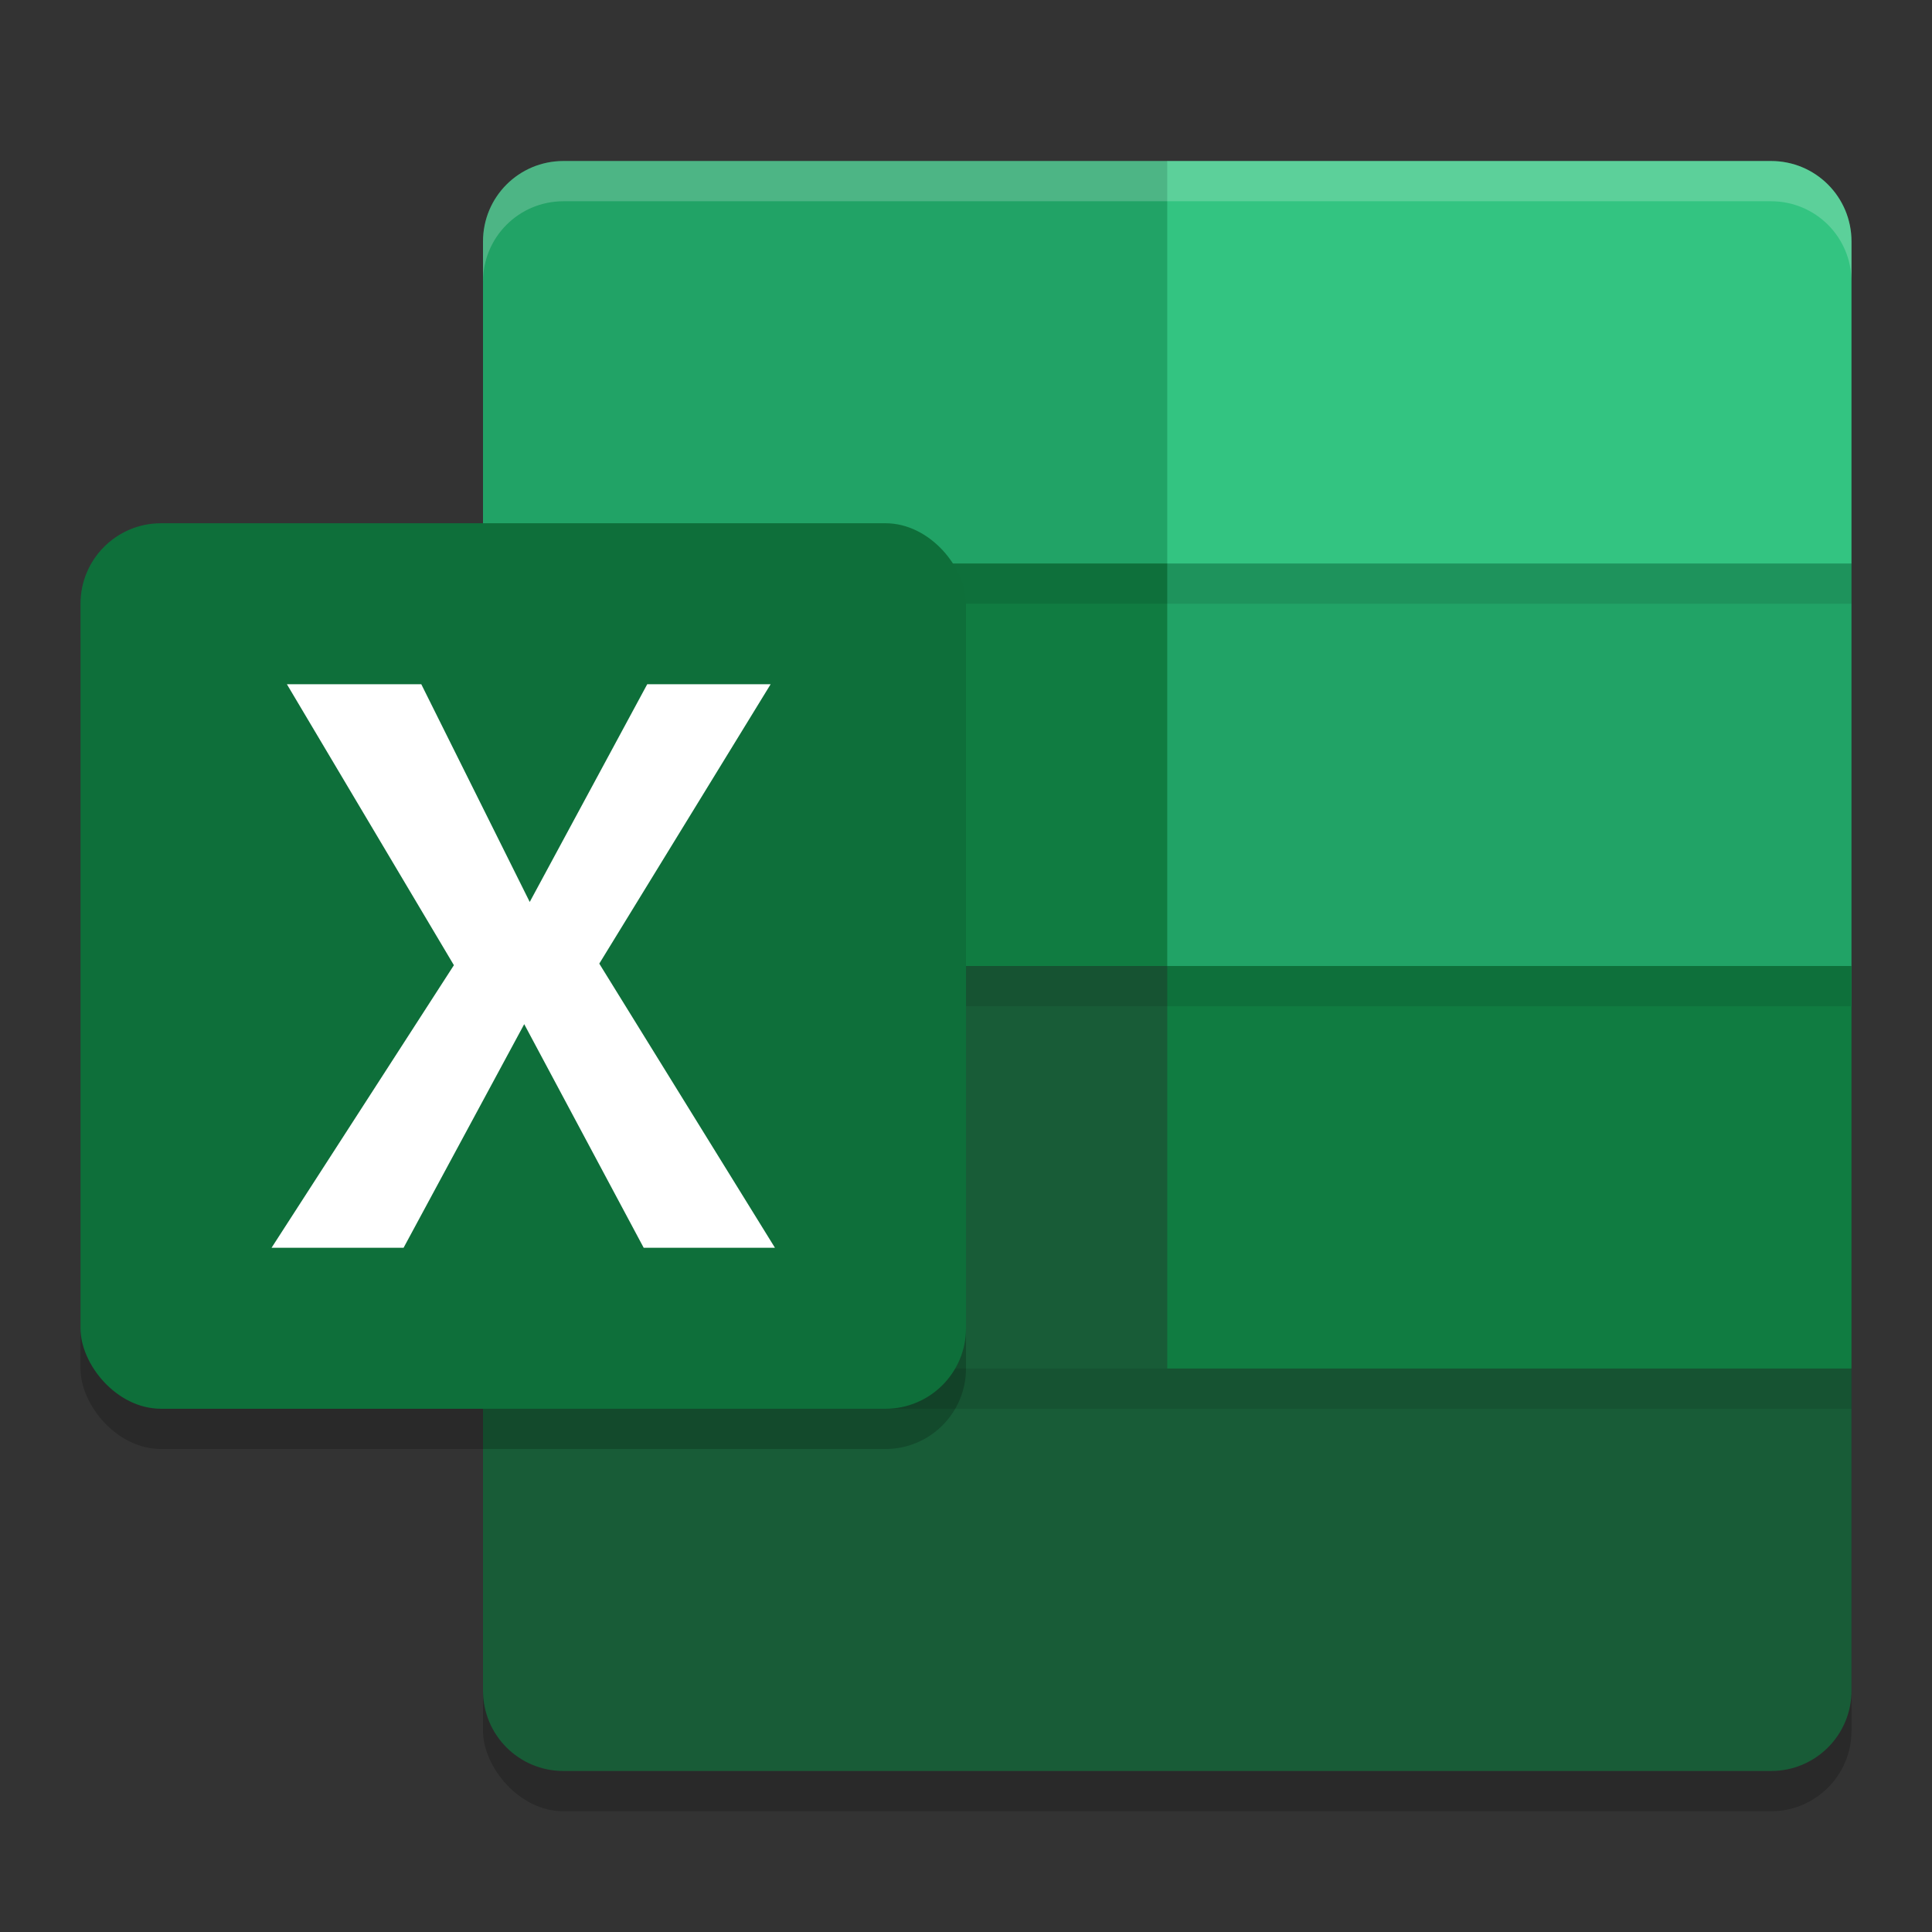
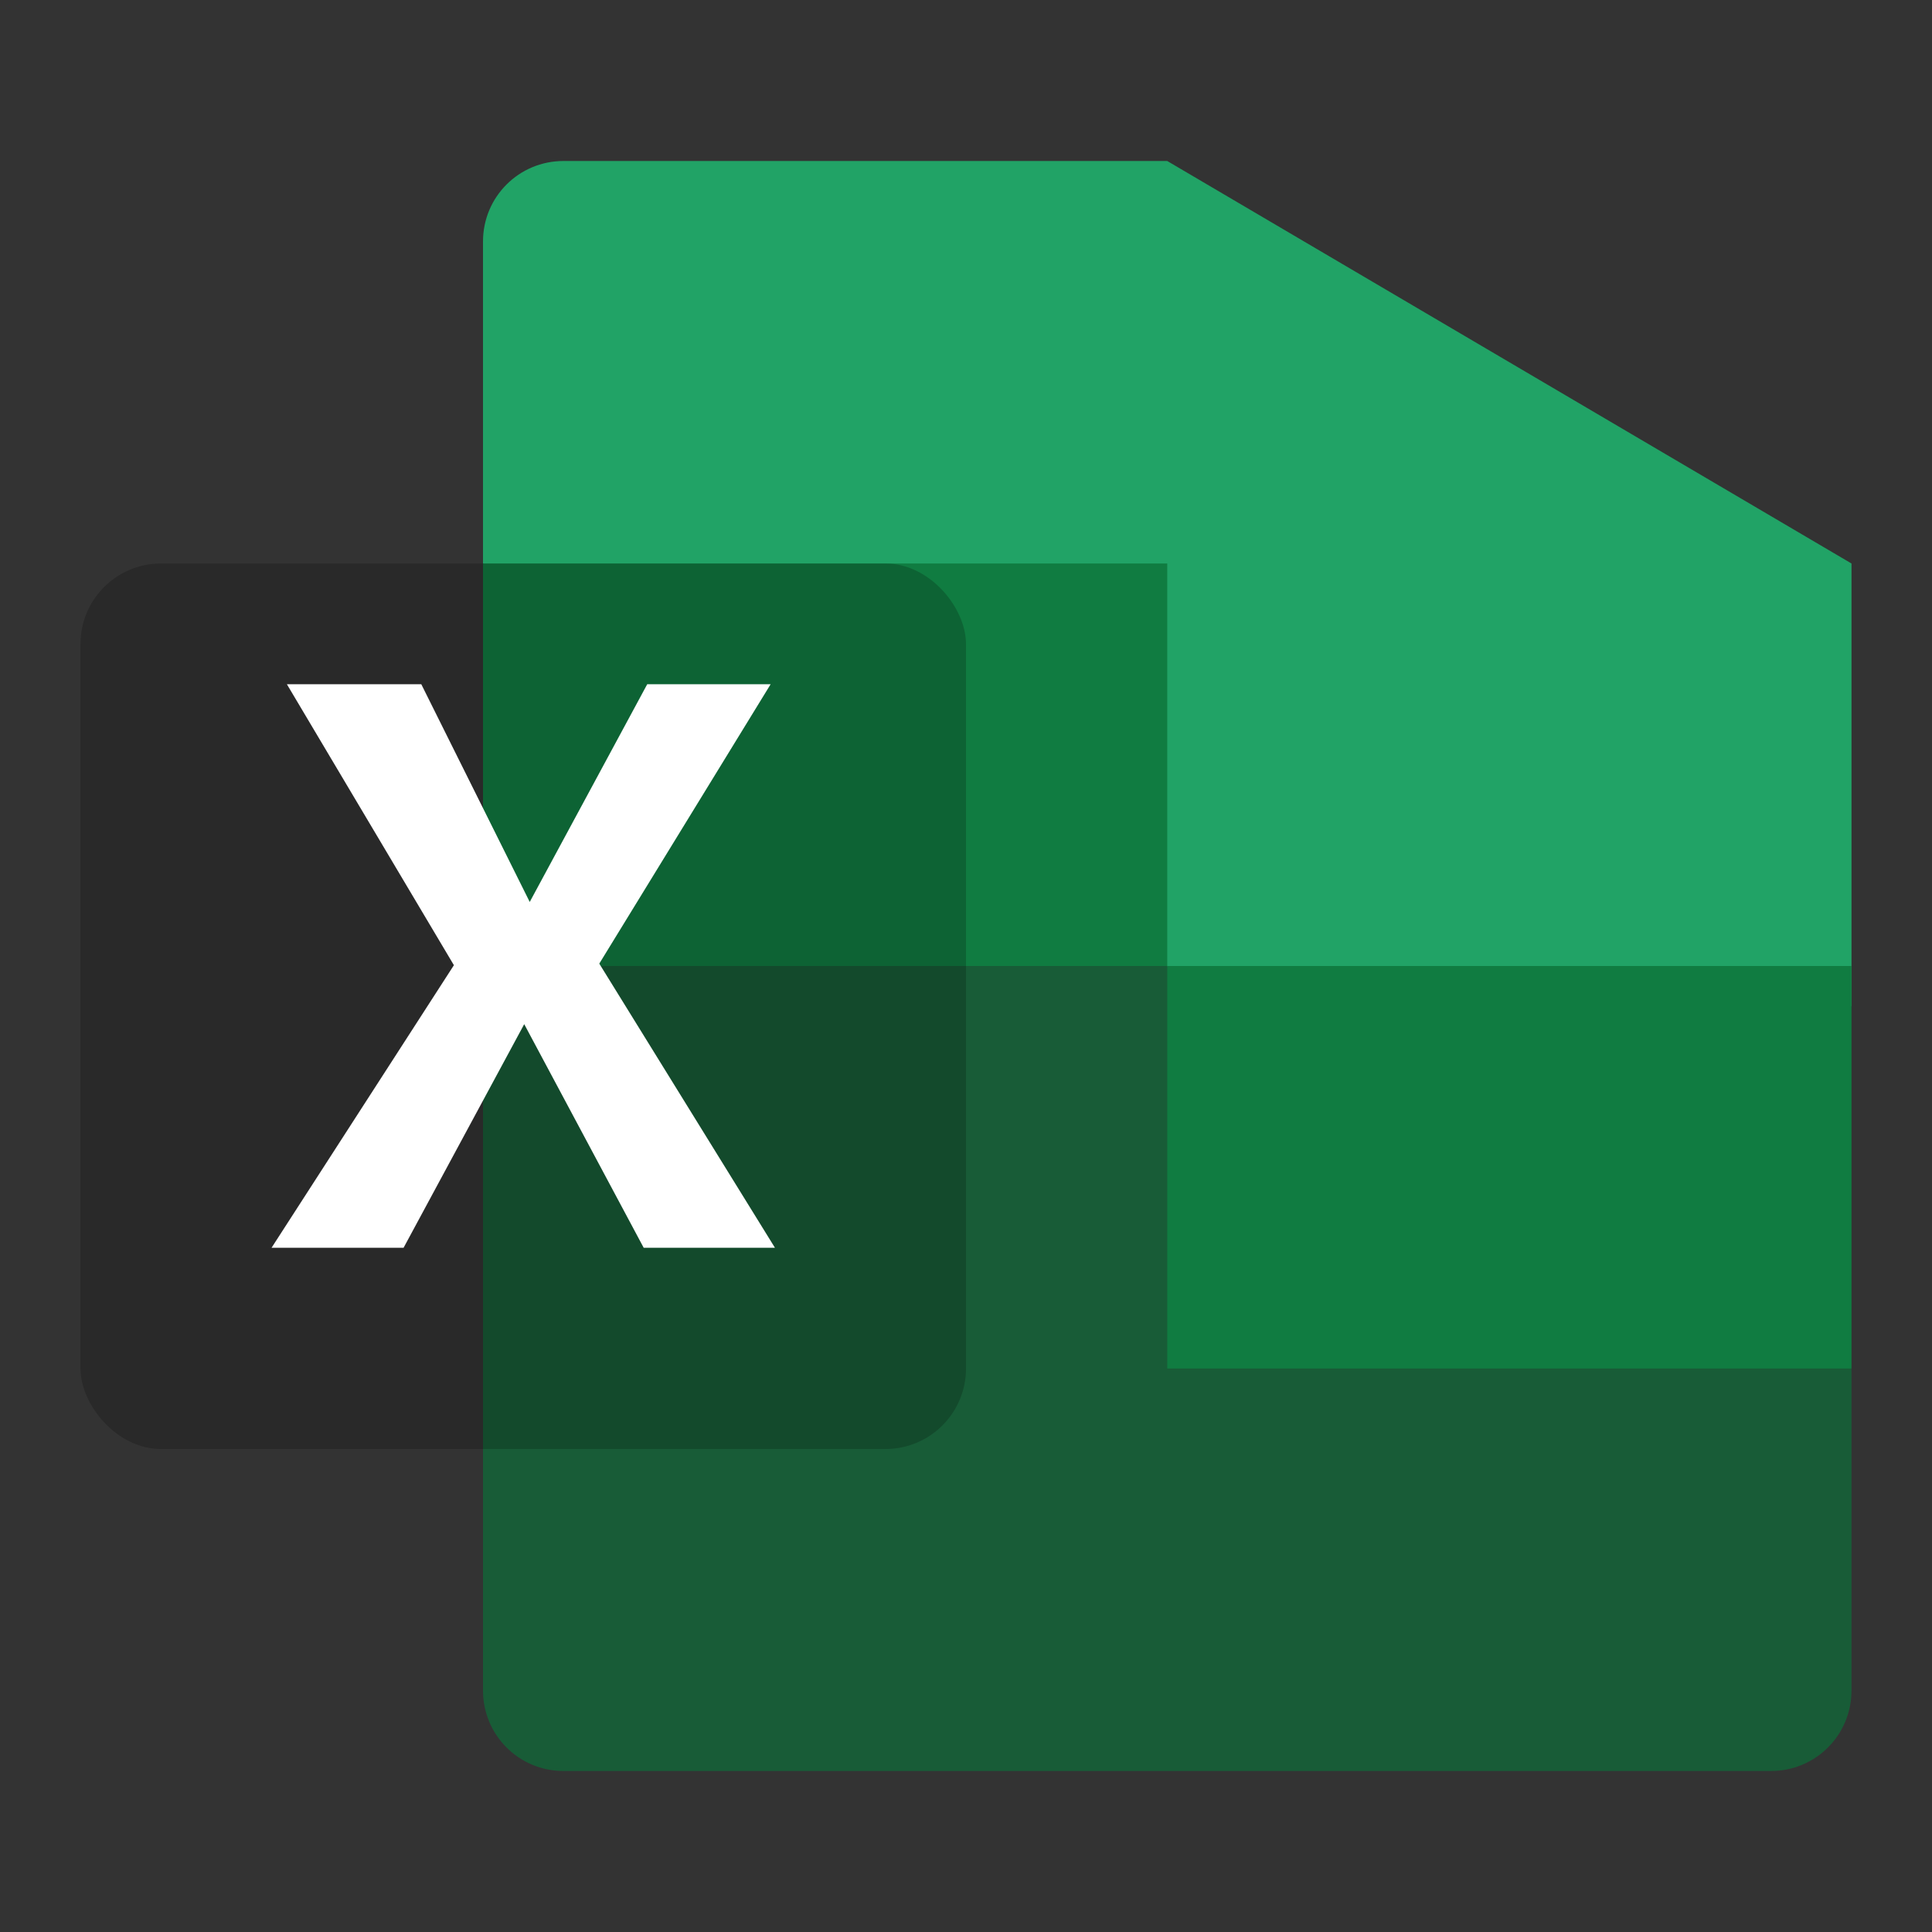
<svg xmlns="http://www.w3.org/2000/svg" width="48" height="48" version="1.1">
  <rect width="100%" height="100%" fill="#333333" stroke="none" />
-   <rect style="opacity:0.2" width="34" height="40" x="12" y="5" rx="2" ry="2" />
-   <path style="fill:#185c37" d="M 46,34 V 42 C 46,43.108 45.108,44 44,44 H 14 C 12.892,44 12,43.108 12,42 V 23 H 28 L 29,24 Z" />
+   <path style="fill:#185c37" d="M 46,34 V 42 C 46,43.108 45.108,44 44,44 H 14 C 12.892,44 12,43.108 12,42 V 23 L 29,24 Z" />
  <path style="fill:#21a366" d="M 14,4 H 29 L 46,14 V 25 H 30 L 29,24 12,14 V 6 C 12,4.892 12.892,4 14,4 Z" />
-   <path style="fill:#33c481" d="M 29,4 H 44 C 45.108,4 46,4.892 46,6 V 14 H 29 Z" />
  <path style="fill:#107c41" d="M 12,14 H 29 V 24 H 12 Z M 29,24 H 46 V 34 H 29 Z" />
-   <path style="opacity:0.1" d="M 12,34 H 46 V 35 H 12 Z M 12,14 H 46 V 15 H 12 Z M 12,24 H 46 V 25 H 12 Z" />
-   <path style="opacity:0.2;fill:#ffffff" d="M 14,4 C 12.892,4 12,4.892 12,6 V 7 C 12,5.892 12.892,5 14,5 H 44 C 45.108,5 46,5.892 46,7 V 6 C 46,4.892 45.108,4 44,4 Z" />
  <rect style="opacity:0.2" width="22" height="22" x="2" y="14" rx="2" ry="2" />
-   <rect style="fill:#0e6f3a" width="22" height="22" x="2" y="13" rx="2" ry="2" />
  <path style="fill:#ffffff" d="M 6.747,31 11.277,23.98 7.128,17 H 10.467 L 13.161,22.409 16.08,17 H 19.146 L 14.889,23.941 19.253,31 H 15.992 L 13.024,25.445 10.027,31 Z" />
</svg>